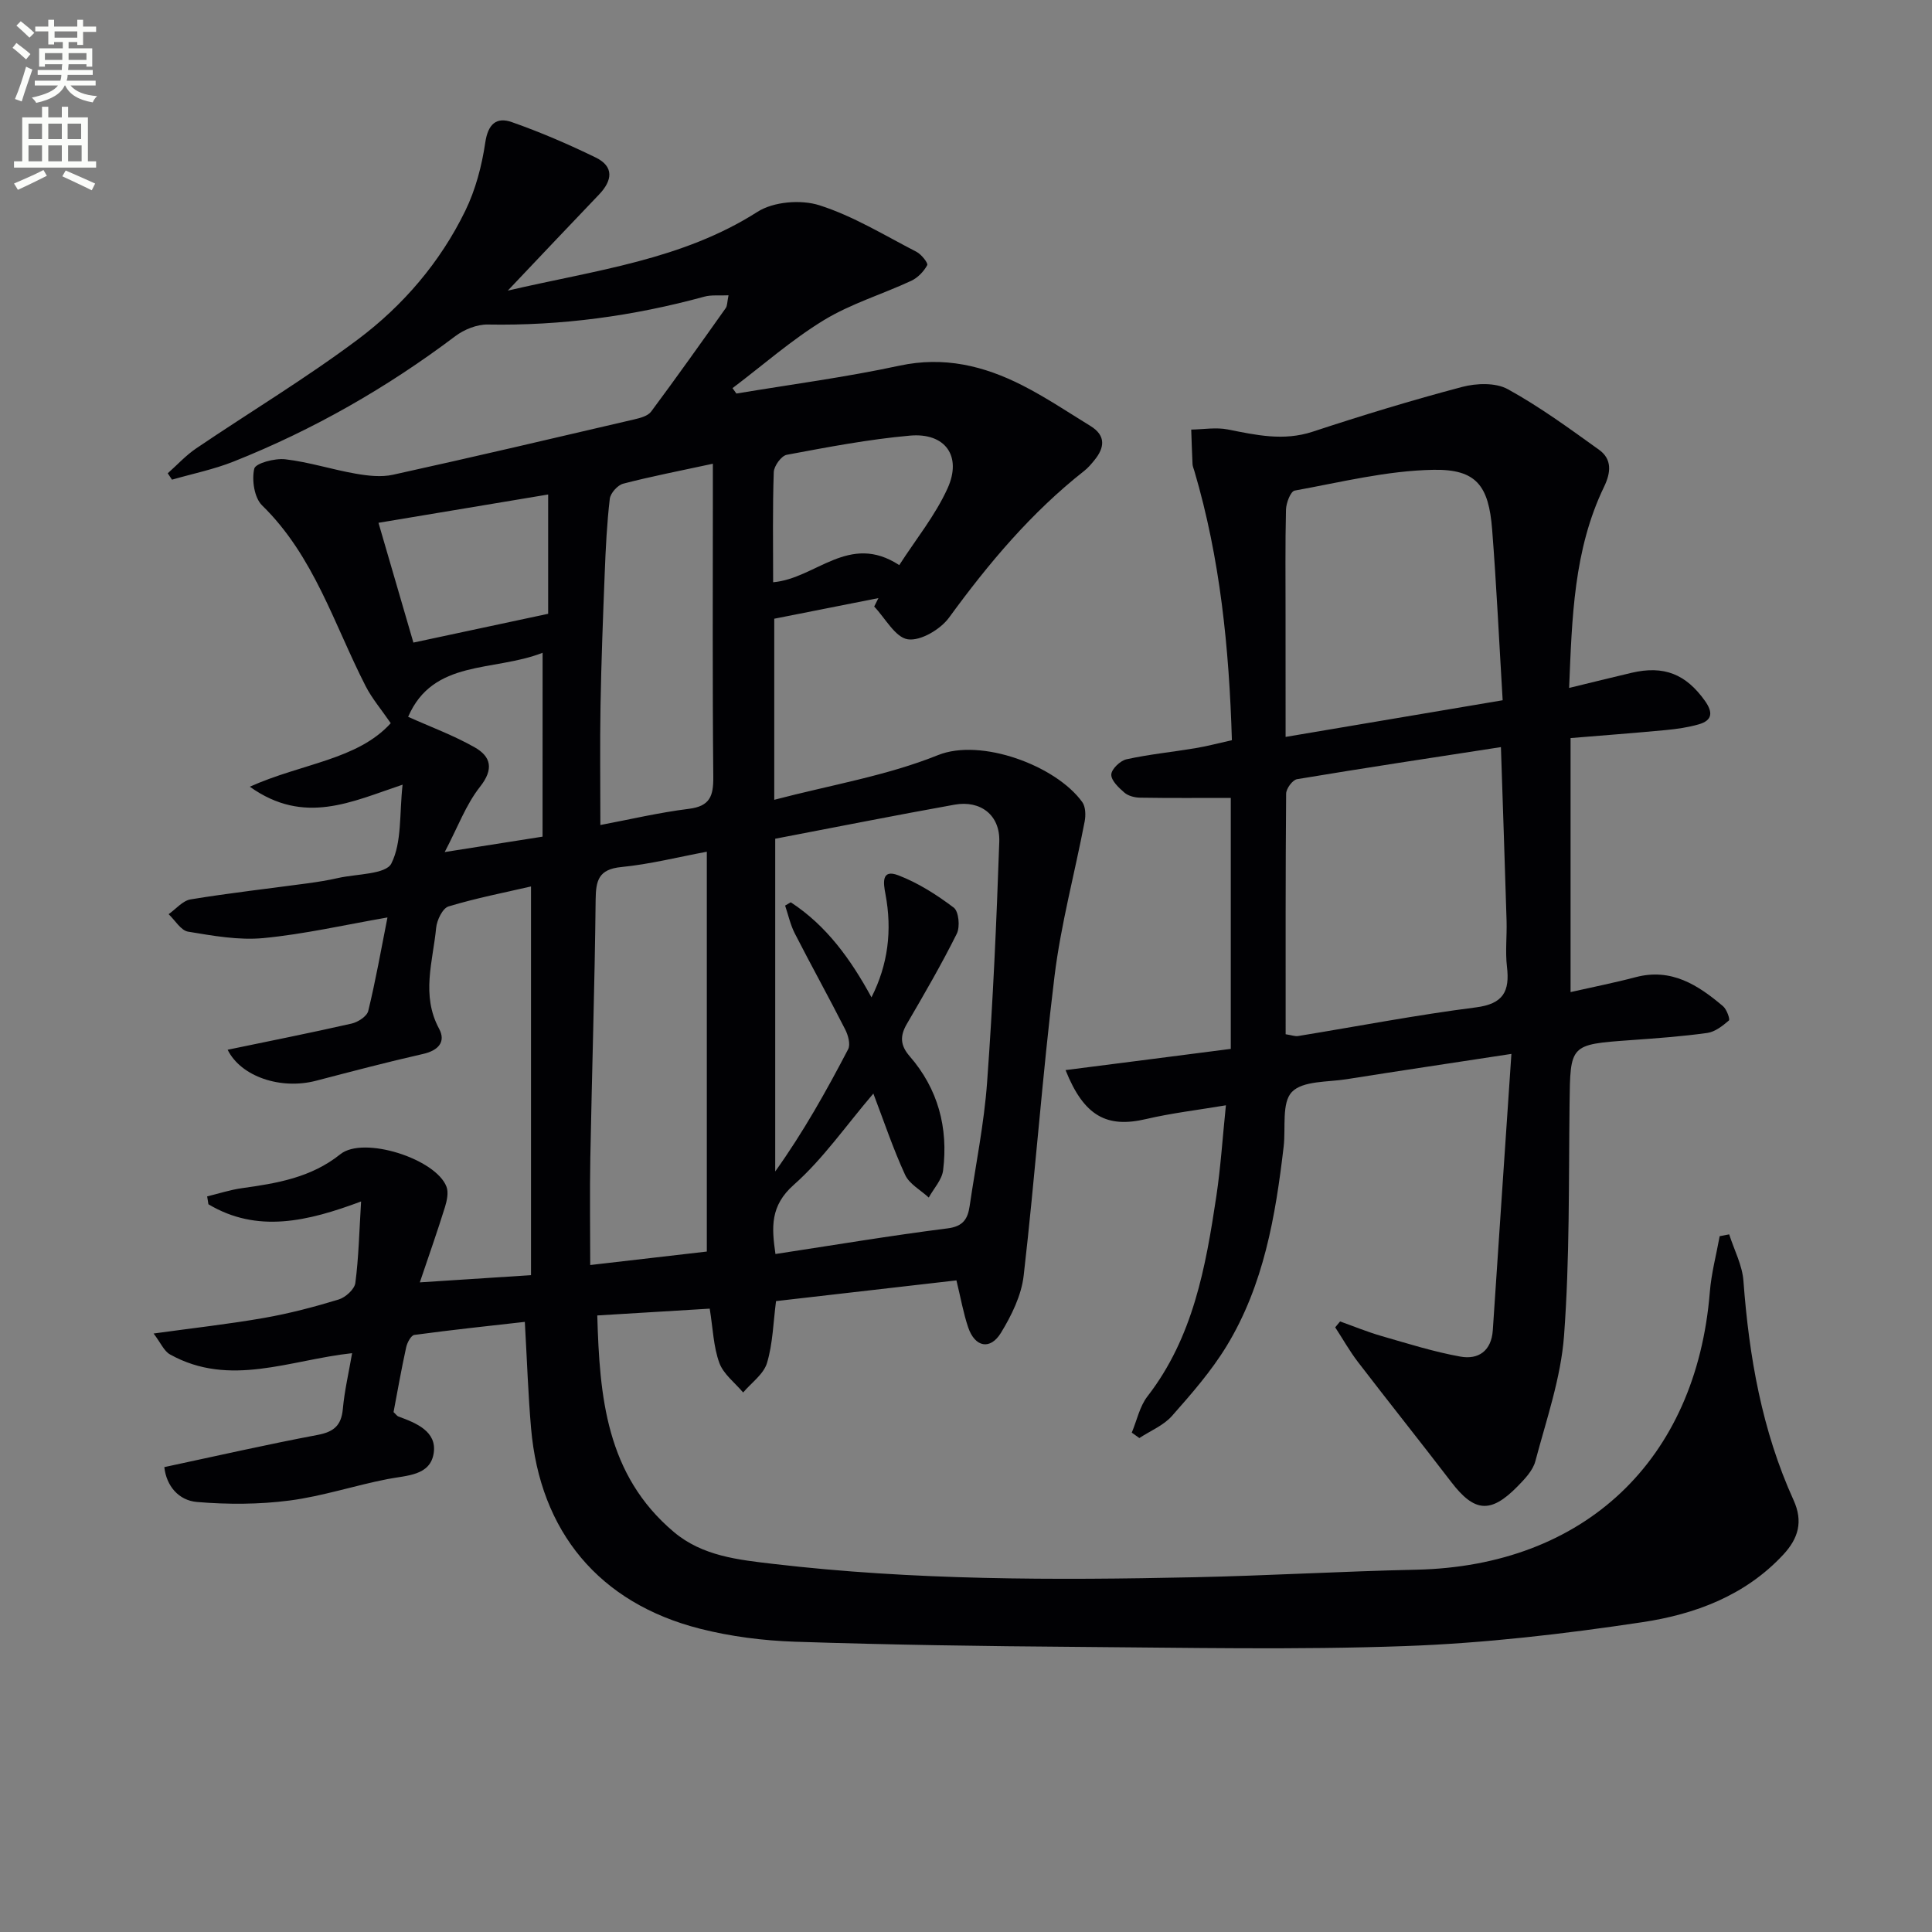
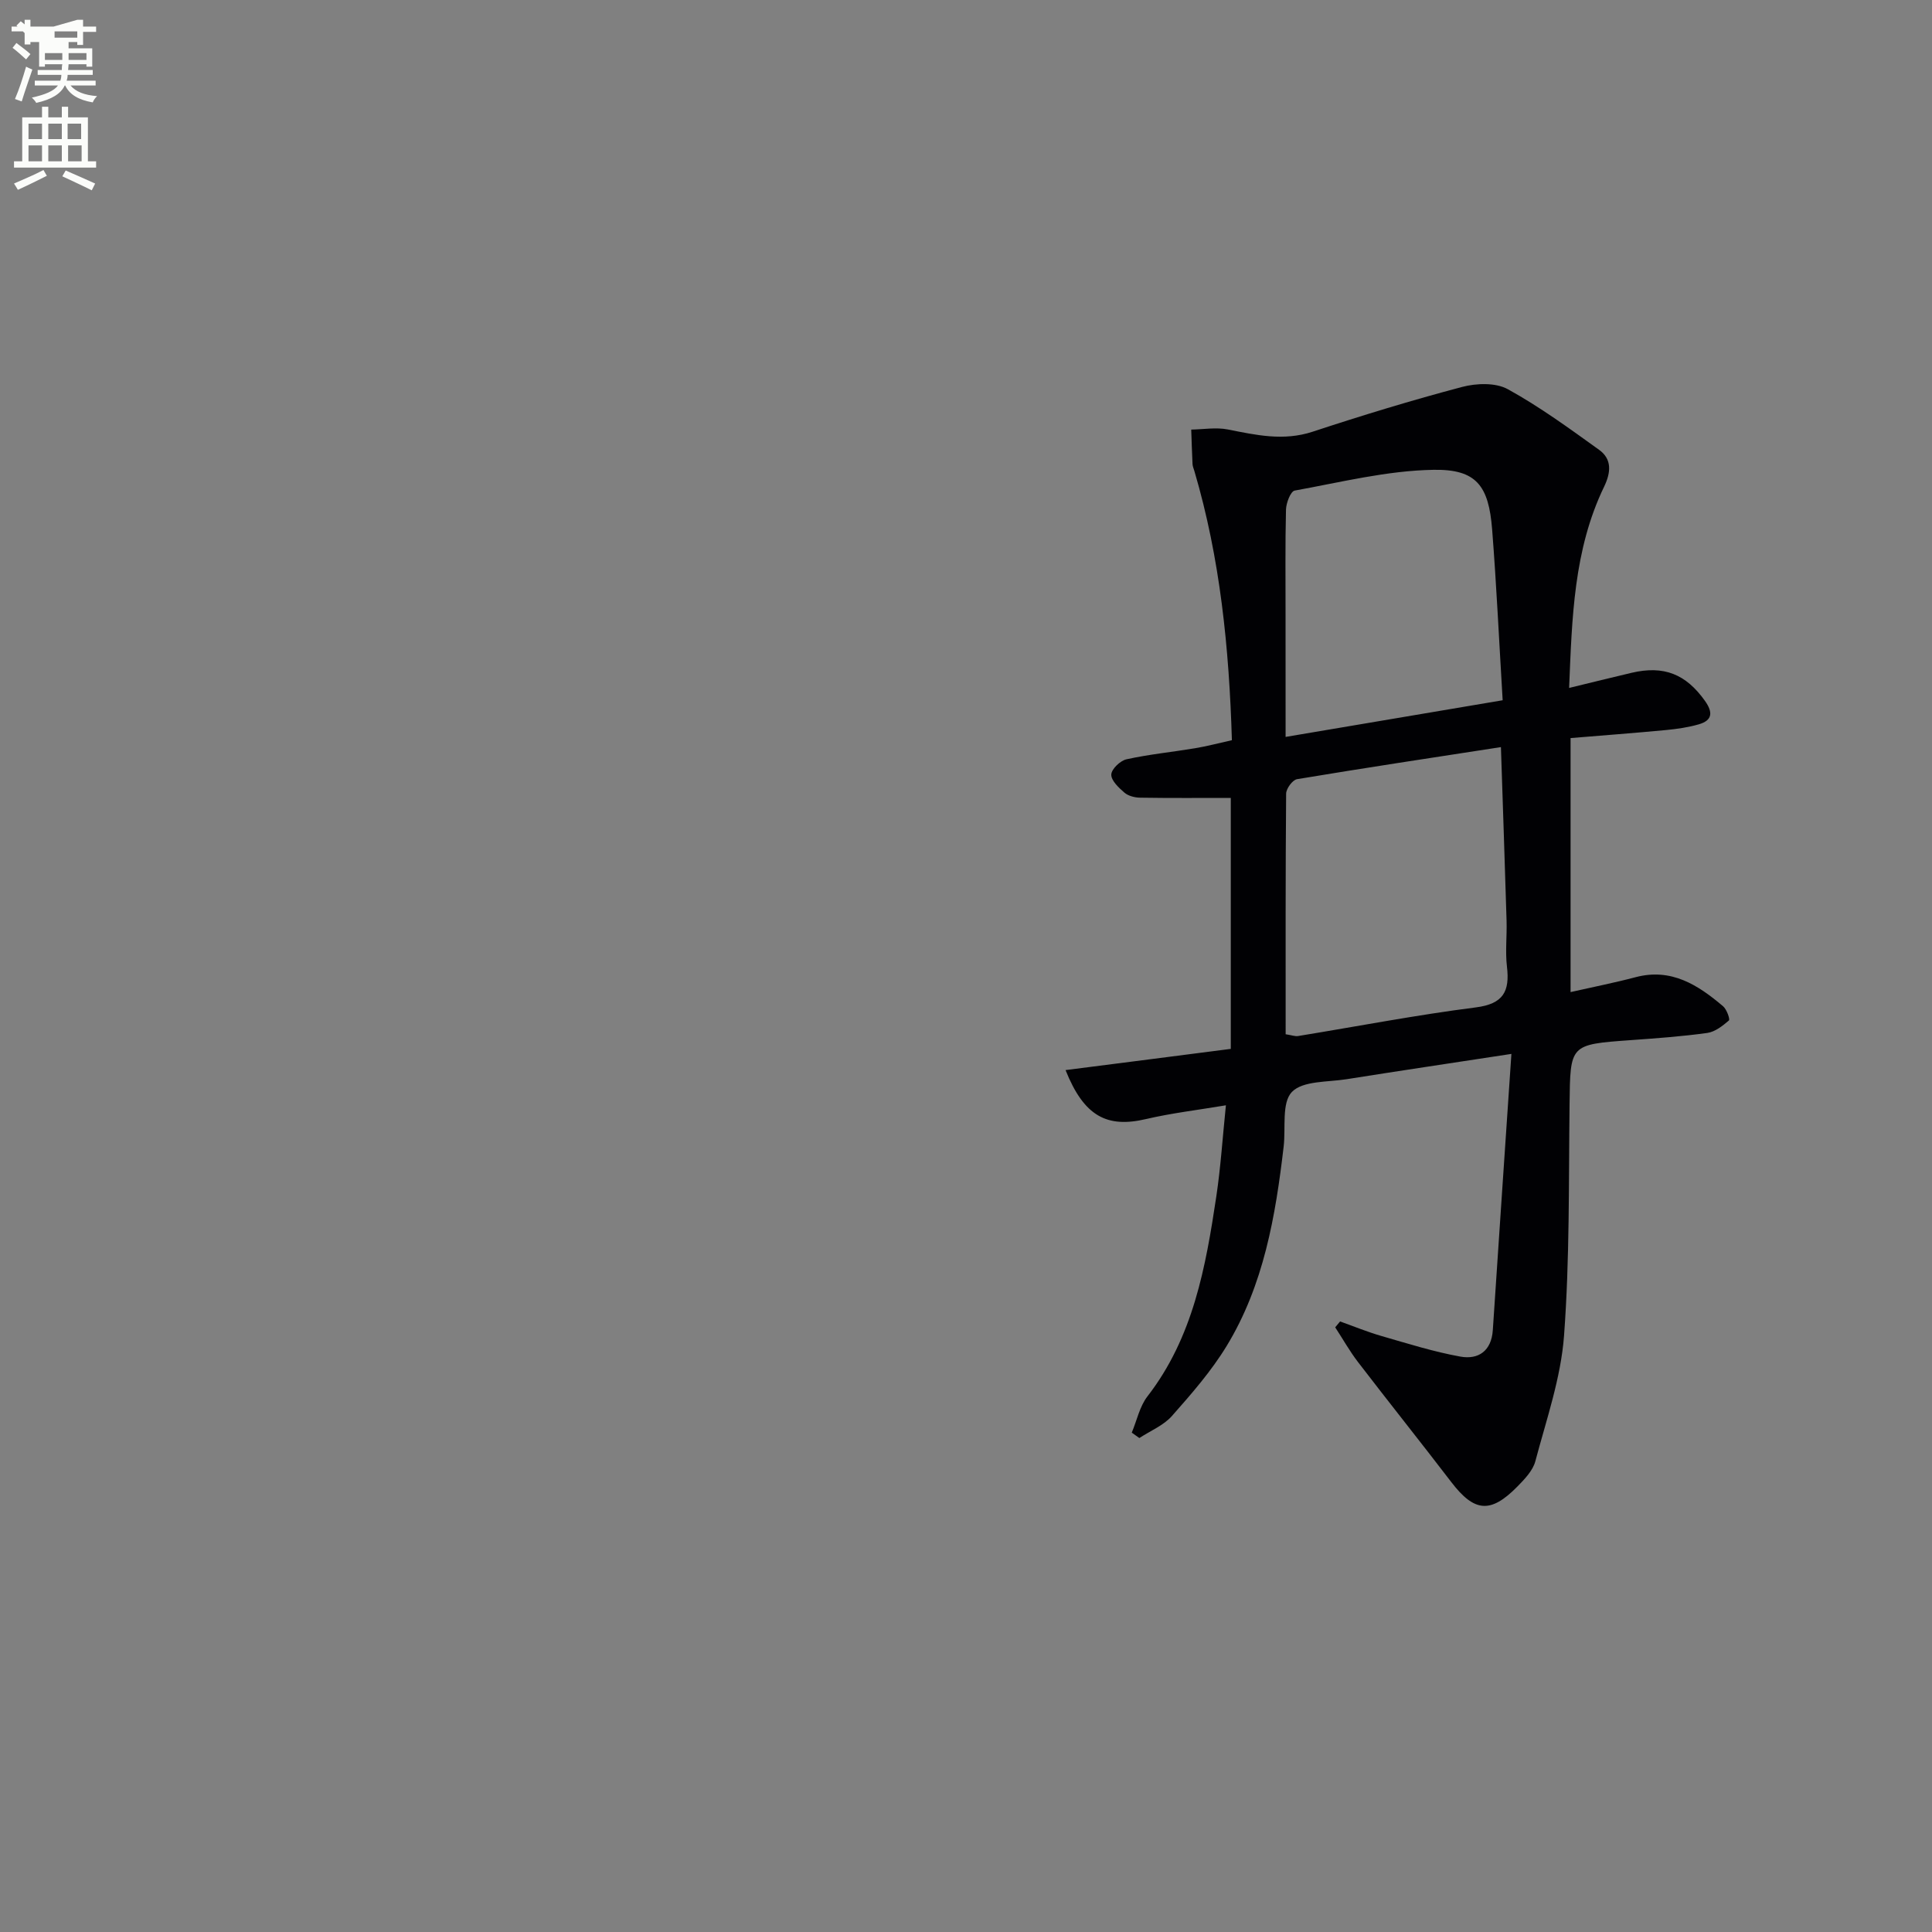
<svg xmlns="http://www.w3.org/2000/svg" enable-background="new 0 0 400 400" viewBox="0 0 400 400">
  <rect x="0" y="0" width="400" height="400" fill="#808080" stroke="none" />
-   <path d="m2.6 9.9.8-1c.9.7 1.9 1.4 2.9 2.3l-.9 1.1c-1.1-1-2-1.8-2.8-2.4zm.5 10.6c.9-2.1 1.6-4.3 2.3-6.7.4.2.8.4 1.3.6-.7 2.1-1.5 4.3-2.2 6.6zm.3-15.2.9-.9c1 .8 2 1.6 2.8 2.4l-1 1c-.9-.9-1.8-1.7-2.7-2.5zm12.6-1.2h1.2v1.4h2.7v1.1h-2.7v2.7h-1.2v-.6h-1.8v1.3h4.9v3.8h-1.2v-.5h-3.7c0 .4-.1.9-.1 1.2h5.1v1h-5.2c0 .5-.1.9-.2 1.2h6v1h-5.2c1.1 1.3 2.9 2 5.5 2.2-.4.4-.7.8-.9 1.3-2.9-.5-4.8-1.6-5.7-3.5h-.1c-.8 1.7-2.7 2.9-5.9 3.6-.2-.4-.6-.8-.9-1.1 2.8-.6 4.6-1.4 5.4-2.5h-4.8v-1h5.3c.1-.3.2-.7.2-1.2h-4.9v-1h5c0-.4 0-.8.1-1.2h-3.6v.5h-1.2v-3.8h4.9v-1.3h-1.8v.5h-1.2v-2.7h-2.7v-1h2.7v-1.4h1.2v1.4h4.8zm-6.7 8.3h3.6c0-.4 0-.9 0-1.4h-3.6zm1.9-4.6h4.8v-1.3h-4.7v1.3zm6.7 3.2h-3.7v1.4h3.7z" fill="#fbfcfa" />
+   <path d="m2.6 9.9.8-1c.9.7 1.9 1.4 2.9 2.3l-.9 1.1c-1.1-1-2-1.8-2.8-2.4zm.5 10.6c.9-2.1 1.6-4.3 2.3-6.7.4.2.8.4 1.3.6-.7 2.1-1.5 4.3-2.2 6.6zm.3-15.2.9-.9c1 .8 2 1.6 2.8 2.4l-1 1c-.9-.9-1.8-1.7-2.7-2.5zm12.6-1.2h1.2v1.4h2.7v1.1h-2.7v2.7h-1.2v-.6h-1.8v1.3h4.9v3.8h-1.2v-.5h-3.7c0 .4-.1.9-.1 1.2h5.1v1h-5.2c0 .5-.1.9-.2 1.2h6v1h-5.2c1.1 1.3 2.9 2 5.5 2.2-.4.4-.7.8-.9 1.3-2.9-.5-4.8-1.6-5.7-3.5h-.1c-.8 1.7-2.7 2.9-5.9 3.6-.2-.4-.6-.8-.9-1.1 2.8-.6 4.6-1.4 5.4-2.5h-4.8v-1h5.3c.1-.3.2-.7.2-1.2h-4.9v-1h5c0-.4 0-.8.1-1.2h-3.6v.5h-1.2v-3.8v-1.3h-1.8v.5h-1.2v-2.7h-2.7v-1h2.7v-1.4h1.2v1.4h4.8zm-6.7 8.3h3.6c0-.4 0-.9 0-1.4h-3.6zm1.9-4.6h4.8v-1.3h-4.7v1.3zm6.7 3.2h-3.7v1.4h3.7z" fill="#fbfcfa" />
  <path d="m8.7 22.1h1.3v2.2h2.8v-2.2h1.3v2.2h4.1v9.1h1.7v1.3h-17v-1.3h1.7v-9.1h4.1zm.3 13.1.7 1.2c-1.8.9-3.8 1.9-6 2.9-.2-.4-.5-.8-.8-1.3 2.3-1 4.4-1.9 6.1-2.8zm-3.1-6.4h2.8v-3.2h-2.8zm0 4.6h2.8v-3.3h-2.8zm4.1-4.6h2.8v-3.2h-2.8zm0 4.6h2.8v-3.3h-2.8zm3.6 1.9c2.1.9 4.1 1.8 6.1 2.7l-.7 1.4c-2.2-1.1-4.2-2-6.1-2.9zm3.2-9.7h-2.8v3.2h2.8zm-2.7 7.8h2.8v-3.3h-2.8z" fill="#fbfcfa" />
  <g fill="#010104">
-     <path d="m72.9 280.16c-12.87 1.39-25.34 7.15-37.7.26-1.26-.7-1.94-2.43-3.4-4.33 8.22-1.14 15.59-1.95 22.88-3.23 5.21-.91 10.37-2.27 15.43-3.81 1.42-.43 3.29-2.12 3.46-3.43.69-5.23.8-10.53 1.19-16.87-11.05 4.13-21.48 6.63-31.61.58-.09-.54-.18-1.09-.26-1.63 2.4-.58 4.76-1.36 7.19-1.7 7.27-1.01 14.33-2.18 20.4-7.04 4.79-3.83 19.76.95 21.96 6.74.46 1.2.09 2.9-.32 4.23-1.52 4.89-3.22 9.72-5.2 15.57 7.83-.51 14.96-.97 23.02-1.49 0-26.84 0-53.25 0-80.48-5.41 1.25-11.33 2.4-17.08 4.14-1.22.37-2.41 2.83-2.56 4.43-.67 6.95-3.15 13.93.61 20.89 1.46 2.71-.16 4.51-3.32 5.22-7.43 1.68-14.8 3.63-22.17 5.55-7.3 1.9-15.54-.85-18.29-6.42 8.61-1.79 17.17-3.49 25.67-5.42 1.32-.3 3.17-1.5 3.44-2.61 1.53-6.27 2.65-12.63 3.98-19.36-8.87 1.54-17.22 3.46-25.67 4.27-5.13.49-10.46-.48-15.61-1.33-1.5-.25-2.69-2.36-4.03-3.62 1.51-1.06 2.91-2.79 4.55-3.06 8.02-1.32 16.11-2.23 24.17-3.32 2.14-.29 4.28-.63 6.38-1.11 3.84-.86 9.88-.74 11.02-3.01 2.2-4.4 1.64-10.19 2.32-16.31-10.59 3.53-20.33 8.47-31.63.42 10.83-4.86 22.27-5.54 29.18-13.15-1.94-2.83-3.87-5.09-5.19-7.66-6.56-12.81-10.69-26.94-21.45-37.44-1.61-1.57-2.16-5.25-1.62-7.59.26-1.14 4.26-2.2 6.42-1.95 4.91.57 9.7 2.13 14.59 2.98 2.52.44 5.28.76 7.72.22 16.68-3.67 33.32-7.58 49.95-11.46 1.24-.29 2.8-.7 3.48-1.6 5.26-7.07 10.36-14.26 15.46-21.45.33-.47.28-1.22.57-2.64-1.96.09-3.57-.12-5.01.28-14.68 4.01-29.59 6.04-44.84 5.77-2.23-.04-4.86 1.02-6.69 2.39-14.17 10.69-29.44 19.42-45.93 25.98-4.1 1.63-8.49 2.52-12.75 3.75-.29-.44-.59-.88-.88-1.32 1.95-1.73 3.74-3.7 5.88-5.15 11.15-7.55 22.73-14.51 33.49-22.57 9.37-7.02 17.05-15.99 22.23-26.62 2.13-4.37 3.43-9.32 4.14-14.14.57-3.85 2.32-5.35 5.52-4.22 5.91 2.08 11.7 4.57 17.34 7.32 3.86 1.88 3.45 4.78.7 7.66-6.08 6.35-12.11 12.74-18.9 19.9 18.27-4.26 36.09-6.35 51.71-16.32 3.31-2.11 9-2.57 12.81-1.35 7.01 2.23 13.47 6.22 20.09 9.63 1.02.52 2.46 2.35 2.23 2.77-.71 1.31-1.96 2.61-3.31 3.24-6 2.79-12.48 4.73-18.08 8.14-6.68 4.07-12.64 9.34-18.92 14.08.27.37.53.75.8 1.12 11.26-1.88 22.61-3.37 33.76-5.77 9.22-1.98 17.49.02 25.48 4.09 4.86 2.48 9.43 5.54 14.09 8.41 3.21 1.98 2.93 4.48.77 7.1-.63.77-1.29 1.56-2.07 2.17-10.97 8.63-19.81 19.15-28 30.39-1.78 2.44-5.92 4.89-8.54 4.49-2.6-.39-4.66-4.37-6.96-6.78.29-.58.58-1.17.88-1.75-7.19 1.42-14.37 2.85-21.57 4.27v37.49c11.66-3.06 23.26-4.97 33.9-9.25 8.92-3.59 24.44 2.18 29.87 9.72.7.97.74 2.72.5 4-2.05 10.71-4.93 21.31-6.25 32.1-2.53 20.6-4.01 41.33-6.38 61.95-.47 4.09-2.51 8.24-4.7 11.83-2.23 3.65-5.4 2.98-6.79-1.12-1-2.96-1.54-6.08-2.43-9.73-12.4 1.42-24.85 2.85-37.35 4.29-.58 4.42-.66 8.79-1.87 12.81-.7 2.32-3.23 4.09-4.94 6.11-1.7-2.02-4.08-3.8-4.93-6.13-1.22-3.34-1.32-7.08-1.99-11.23-7.53.46-15.1.92-23.28 1.41.48 16.82 1.82 33 15.85 44.83 5.94 5.01 13.39 5.76 20.59 6.61 28.99 3.4 58.12 3.39 87.25 2.76 15.29-.33 30.58-1.23 45.87-1.56 34.79-.75 57.96-22.63 60.78-57.47.31-3.89 1.34-7.72 2.04-11.58.66-.13 1.31-.26 1.97-.38 1.02 3.21 2.71 6.37 2.95 9.63 1.16 15.69 3.83 30.99 10.38 45.4 2 4.41 1.02 7.89-2.14 11.29-7.91 8.51-18.32 12.35-29.18 13.98-16.22 2.44-32.62 4.35-49 4.94-22.64.82-45.32.33-67.99.17-19.48-.14-38.96-.43-58.42-1.07-6.59-.22-13.29-1.07-19.68-2.69-20.88-5.31-33.13-20.07-34.98-41.52-.6-6.93-.83-13.9-1.29-22.01-7.28.82-15.09 1.65-22.87 2.7-.69.09-1.49 1.6-1.7 2.58-.99 4.51-1.79 9.06-2.61 13.4.52.48.72.81 1 .91 3.71 1.35 7.97 3.09 7.32 7.54-.69 4.75-5.59 4.64-9.52 5.41-6.82 1.32-13.49 3.56-20.35 4.45-6.3.82-12.8.83-19.14.3-3.79-.32-6.34-3.3-6.77-7.22 10.69-2.28 21.16-4.67 31.71-6.66 3.36-.63 4.93-1.93 5.25-5.36.34-3.77 1.21-7.45 1.92-11.57zm87.6-106.51v68.89c5.83-8.16 10.59-16.67 15.1-25.31.52-1 0-2.9-.61-4.09-3.39-6.67-7.02-13.21-10.43-19.87-.92-1.8-1.36-3.85-2.01-5.78.39-.23.78-.45 1.17-.68 7.41 4.83 12.44 11.84 16.71 19.68 3.42-6.77 4.32-13.83 2.89-21.4-.41-2.16-.92-5.24 2.63-3.88 4.12 1.57 7.99 4.04 11.52 6.71 1.03.78 1.33 3.96.63 5.38-3.17 6.37-6.76 12.54-10.35 18.7-1.45 2.49-1.37 4.42.57 6.66 5.9 6.78 8.03 14.84 6.94 23.64-.24 1.97-1.94 3.76-2.97 5.64-1.68-1.55-4.02-2.79-4.9-4.71-2.5-5.43-4.4-11.13-6.57-16.82-5.73 6.71-10.43 13.54-16.46 18.88-4.93 4.36-4.61 8.8-3.81 14.34 12.06-1.84 23.82-3.81 35.65-5.31 3.26-.41 4.17-2.01 4.56-4.65 1.25-8.54 2.99-17.04 3.61-25.62 1.21-16.57 1.95-33.18 2.52-49.78.19-5.51-3.88-8.64-9.27-7.67-12.38 2.22-24.7 4.68-37.12 7.05zm-14.16 85.47c0-27.66 0-55.15 0-82.78-5.95 1.11-11.78 2.59-17.69 3.17-4.73.46-5.29 2.77-5.33 6.82-.19 17.8-.77 35.59-1.1 53.38-.14 7.42-.02 14.84-.02 22.2 8.05-.93 15.58-1.8 24.14-2.79zm1.25-163.11c-6.94 1.5-12.8 2.63-18.56 4.13-1.16.3-2.64 1.96-2.78 3.13-.6 5.11-.85 10.27-1.05 15.41-.36 9.14-.71 18.28-.87 27.42-.14 8.09-.03 16.18-.03 24.71 6-1.13 12.12-2.58 18.32-3.35 4.37-.54 5.09-2.65 5.06-6.58-.19-19.66-.09-39.32-.09-58.97 0-1.79 0-3.56 0-5.9zm12.48 24.54c8.88-.77 15.69-10.35 26.11-3.55 3.43-5.33 7.46-10.28 10.01-15.91 3.02-6.68-.51-11.54-7.78-10.9-8.56.76-17.06 2.39-25.52 3.97-1.12.21-2.64 2.31-2.69 3.58-.26 7.5-.13 14.99-.13 22.81zm-46.58 6.53c0-8.52 0-16.59 0-24.7-11.69 1.95-23.05 3.85-35.13 5.86 2.43 8.34 4.8 16.48 7.23 24.8 9.88-2.1 18.92-4.04 27.9-5.96zm-1.15 8.07c-10.19 3.99-22.65 1.27-27.84 13.26 4.55 2.05 9.39 3.82 13.8 6.33 3.34 1.9 3.99 4.48 1.08 8.16-2.92 3.7-4.6 8.36-7.31 13.51 7.78-1.22 13.91-2.19 20.26-3.19.01-12.4.01-24.66.01-38.07z" />
    <path d="m254.82 217.16c0-17.56 0-34.68 0-51.96-6.39 0-12.6.05-18.8-.05-1.1-.02-2.44-.36-3.24-1.06-1.18-1.02-2.75-2.51-2.7-3.74.05-1.13 1.86-2.87 3.16-3.15 4.68-1.03 9.48-1.5 14.21-2.29 2.42-.4 4.81-1.04 7.6-1.66-.57-19.05-2.42-37.63-7.77-55.74-.14-.48-.36-.96-.38-1.44-.12-2.37-.18-4.75-.27-7.13 2.52-.04 5.13-.5 7.54-.03 5.87 1.16 11.55 2.46 17.6.47 10.23-3.37 20.54-6.52 30.95-9.27 2.95-.78 6.93-.92 9.44.46 6.62 3.64 12.78 8.15 18.93 12.57 2.69 1.94 2.43 4.7 1.03 7.61-6.32 13.08-6.65 27.19-7.25 41.68 4.67-1.13 8.81-2.17 12.96-3.14 6.69-1.56 11.22.29 15.15 5.8 1.68 2.36 1.61 4.05-1.28 4.88-2.2.63-4.5.96-6.79 1.18-6.54.62-13.1 1.11-19.74 1.66v52.59c4.63-1.05 9.1-1.93 13.49-3.09 7.38-1.94 12.89 1.62 18.08 6.02.76.64 1.49 2.72 1.21 2.95-1.29 1.11-2.86 2.35-4.47 2.58-5.26.73-10.57 1.11-15.87 1.49-12.61.91-12.5.88-12.65 13.28-.19 15.97.04 31.99-1.14 47.89-.65 8.77-3.66 17.4-5.94 26-.51 1.94-2.21 3.71-3.69 5.22-5.58 5.69-8.94 5.35-13.73-.91-6.37-8.32-12.92-16.51-19.3-24.83-1.74-2.27-3.15-4.79-4.72-7.19.34-.41.67-.81 1.01-1.22 2.88 1.03 5.72 2.2 8.65 3.04 5.38 1.55 10.76 3.25 16.26 4.24 3.73.67 6.42-1.17 6.71-5.47 1.24-18.7 2.51-37.39 3.85-57.2-12.35 1.89-23.25 3.51-34.13 5.24-3.92.62-9.07.3-11.32 2.64-2.15 2.25-1.25 7.41-1.7 11.28-1.68 14.42-4.13 28.7-11.81 41.32-3.17 5.2-7.26 9.89-11.32 14.48-1.74 1.97-4.47 3.07-6.75 4.57-.52-.37-1.05-.75-1.57-1.12 1.06-2.52 1.63-5.42 3.25-7.51 9.47-12.23 12.06-26.77 14.26-41.43.9-6.02 1.29-12.11 1.98-18.83-5.9.99-11.29 1.62-16.54 2.85-8.05 1.89-12.83-.53-16.66-10.14 11.52-1.46 22.68-2.91 34.21-4.39zm11.36-3.03c1.29.2 1.96.47 2.57.37 12.27-2 24.49-4.36 36.81-5.93 5.72-.73 7.04-3.34 6.44-8.42-.37-3.12.01-6.33-.08-9.49-.36-11.93-.77-23.85-1.17-35.98-14.47 2.23-28.36 4.33-42.21 6.64-.93.15-2.25 1.95-2.26 3-.14 16.46-.1 32.93-.1 49.81zm-.01-61.56c15.18-2.56 29.6-5 44.94-7.59-.74-12.29-1.28-23.85-2.18-35.38-.71-9.01-3.23-12.48-12.12-12.33-9.62.16-19.21 2.57-28.76 4.3-.84.15-1.76 2.55-1.8 3.93-.18 7.32-.08 14.64-.09 21.96.01 7.94.01 15.89.01 25.11z" />
  </g>
</svg>